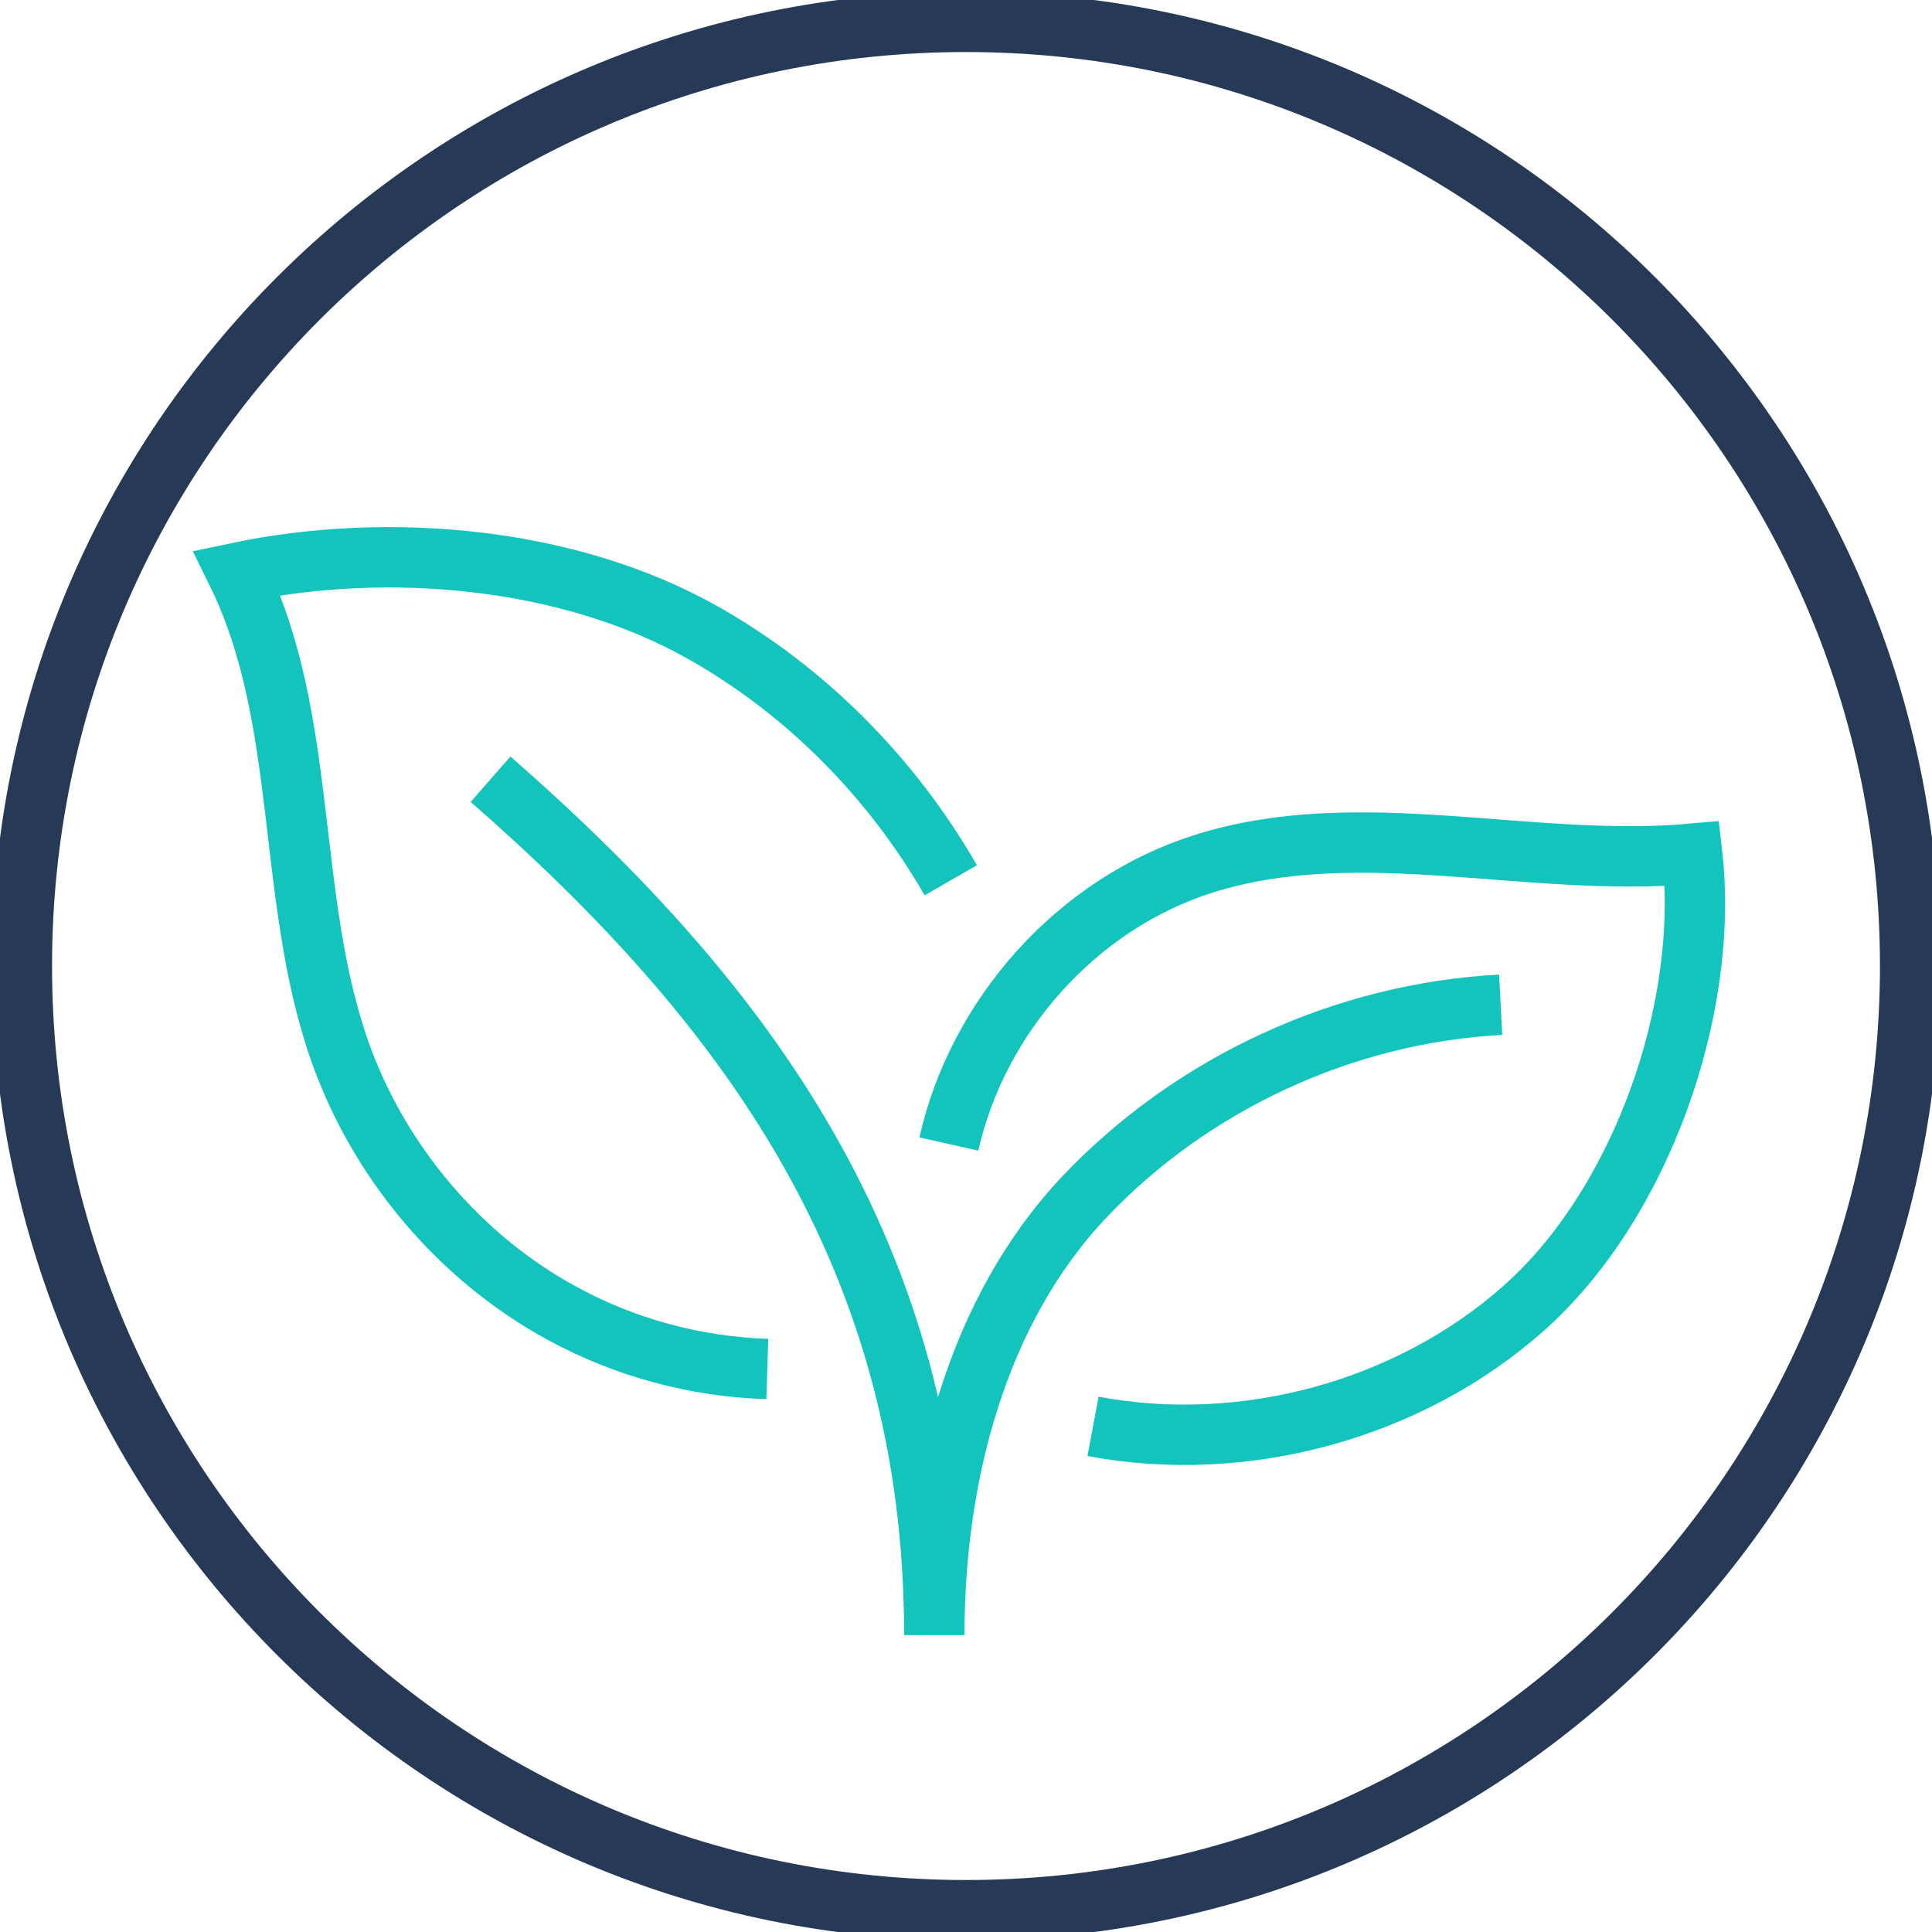
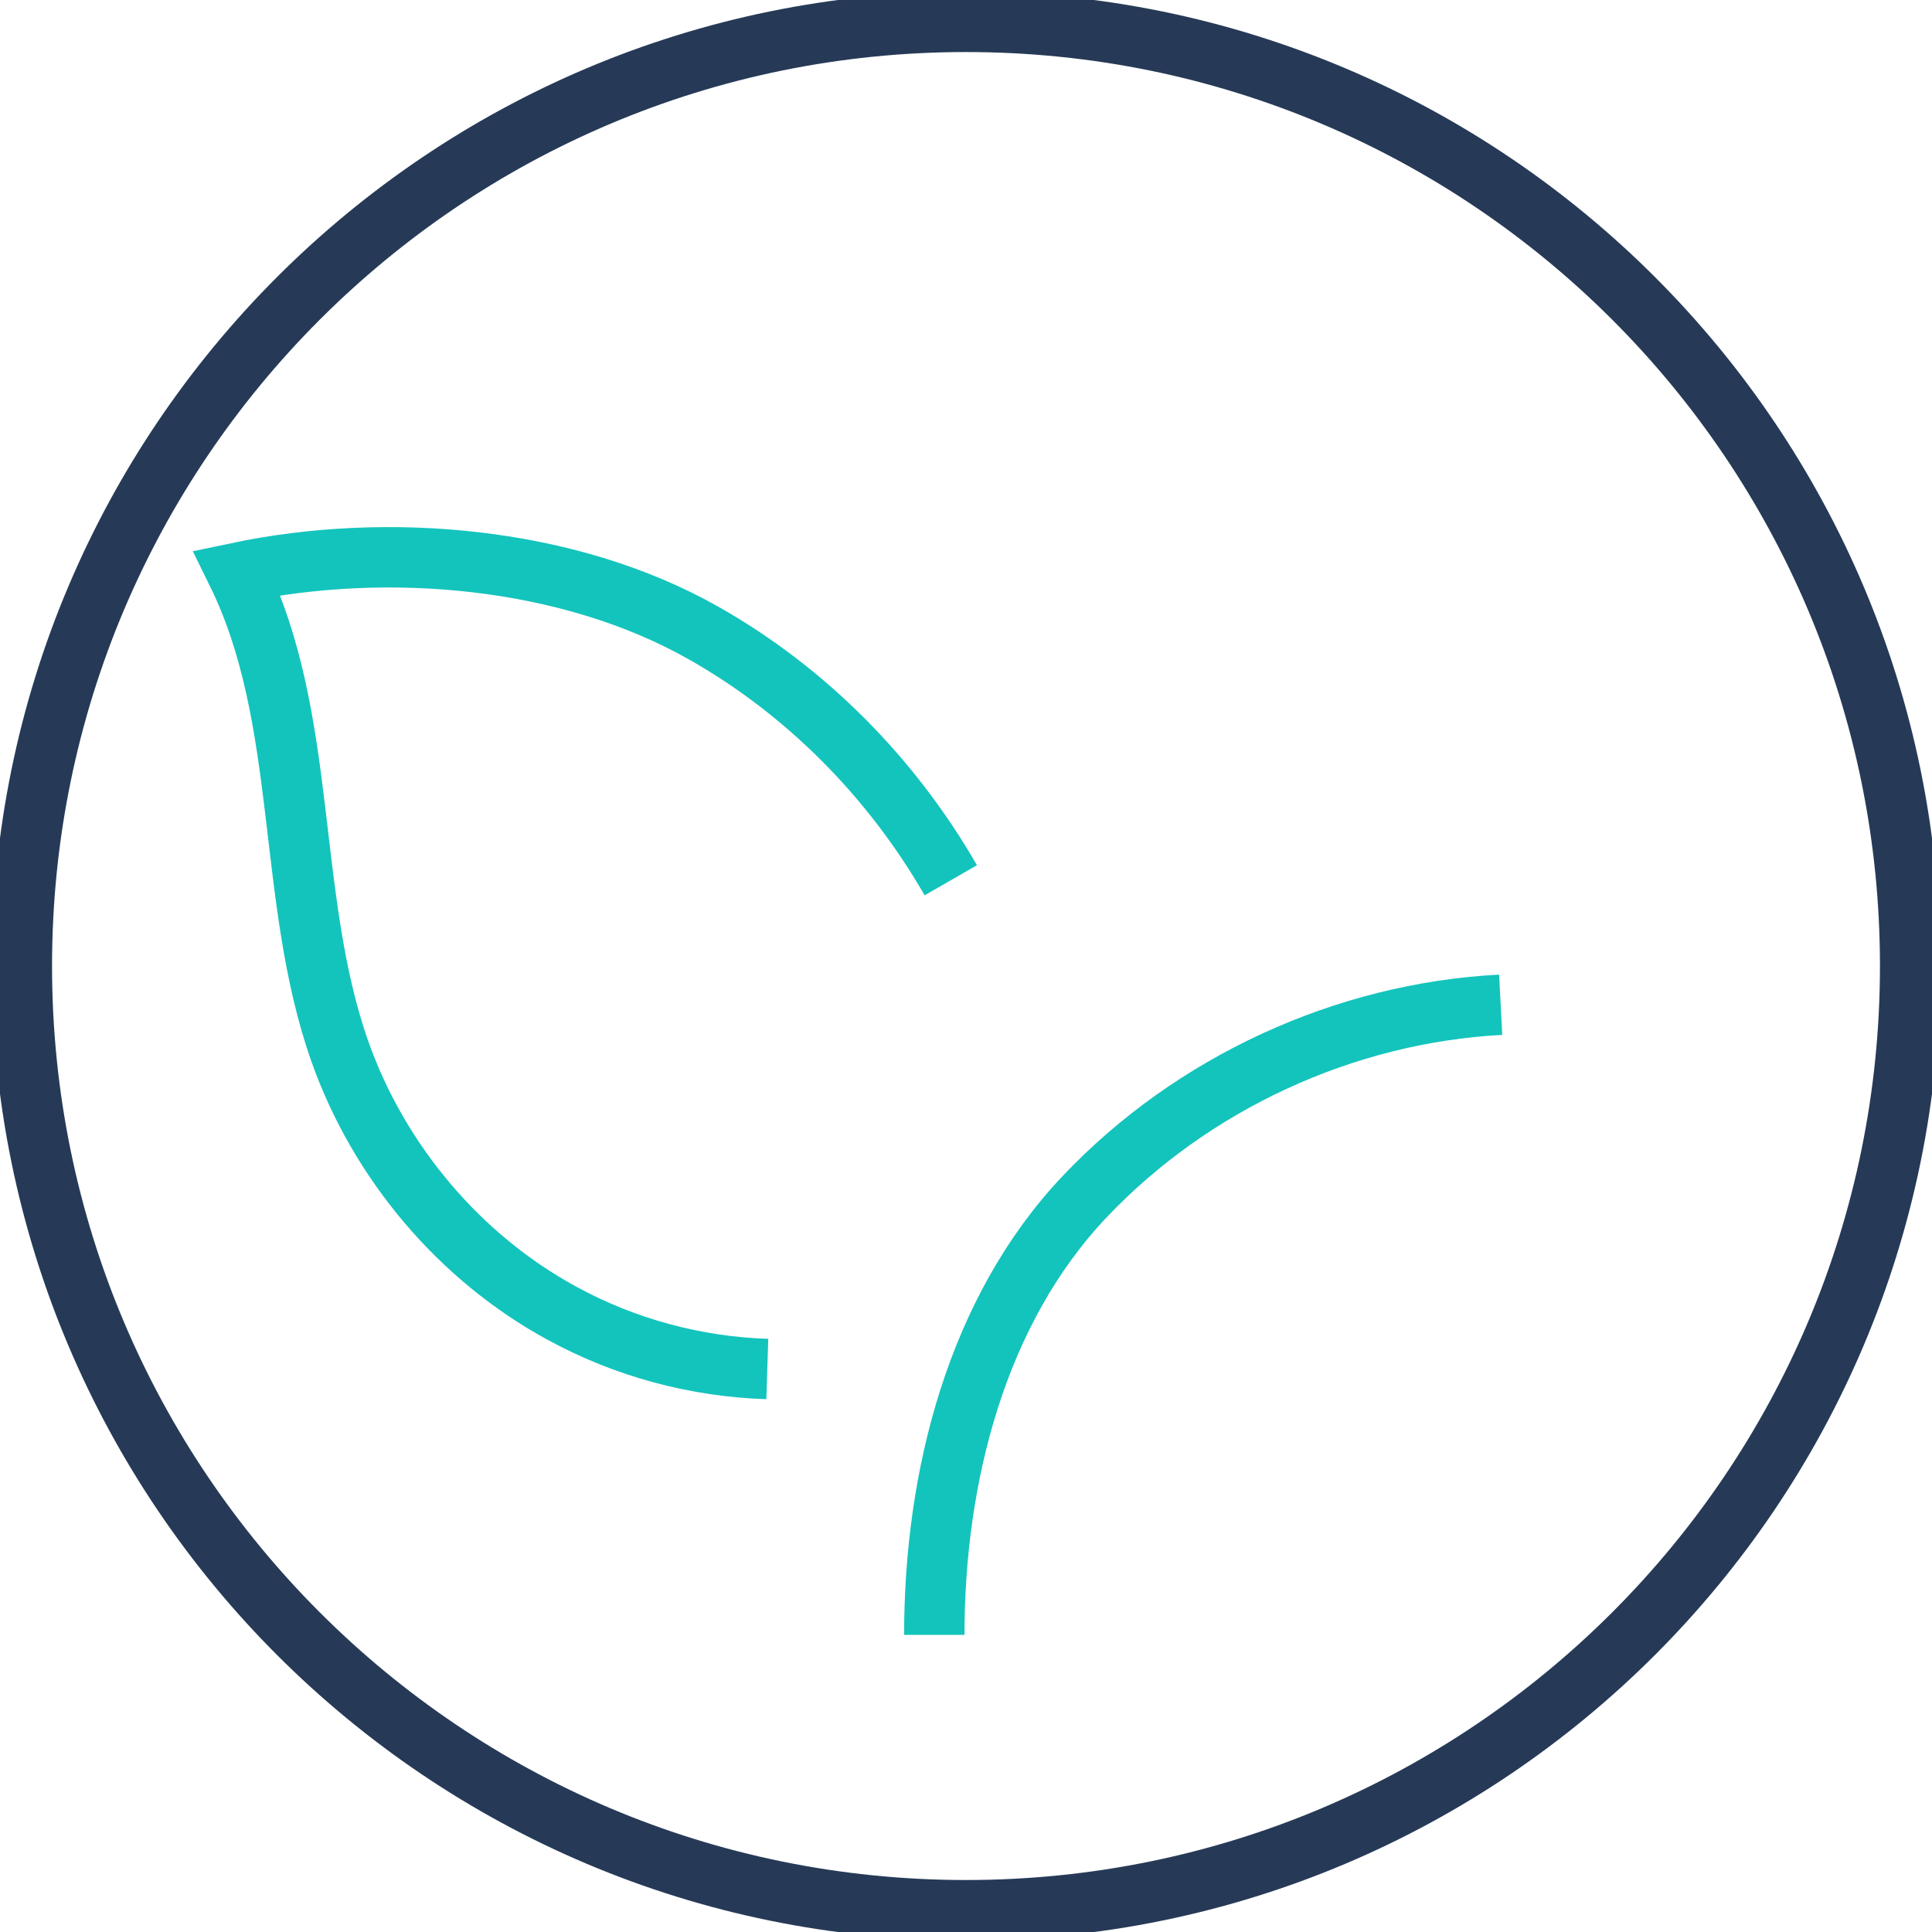
<svg xmlns="http://www.w3.org/2000/svg" width="32" height="32" viewBox="0 0 32 32" fill="none">
  <g clip-path="url(#clip0_5992_13002)">
    <path d="M16 31.639C24.637 31.639 31.638 24.637 31.638 16C31.638 7.363 24.637 0.362 16 0.362C7.363 0.362 0.362 7.363 0.362 16C0.362 24.637 7.363 31.639 16 31.639Z" stroke="#263A57" stroke-miterlimit="10" />
    <path d="M15.475 27.079C15.475 24.454 16.181 21.705 17.963 19.823C19.746 17.941 22.267 16.777 24.856 16.642" stroke="#13C4BC" stroke-miterlimit="10" />
-     <path d="M15.716 18.949C16.189 16.839 17.827 14.97 19.948 14.303C22.526 13.495 25.329 14.382 28.027 14.141C28.321 16.702 27.182 19.946 25.234 21.672C23.338 23.352 20.614 24.098 18.104 23.625" stroke="#13C4BC" stroke-miterlimit="10" />
-     <path d="M8.125 12.906C12.325 16.58 15.475 20.78 15.475 27.08" stroke="#13C4BC" stroke-miterlimit="10" />
    <path d="M12.709 22.675C11.527 22.638 10.352 22.323 9.307 21.751C7.617 20.832 6.278 19.252 5.627 17.409C4.729 14.853 5.118 11.912 3.926 9.487C6.419 8.962 9.412 9.219 11.643 10.479C13.339 11.435 14.766 12.873 15.748 14.58" stroke="#13C4BC" stroke-miterlimit="10" />
  </g>
  <defs>
    <clipPath id="clip0_5992_13002">
      <rect width="32" height="32" fill="white" />
    </clipPath>
  </defs>
</svg>